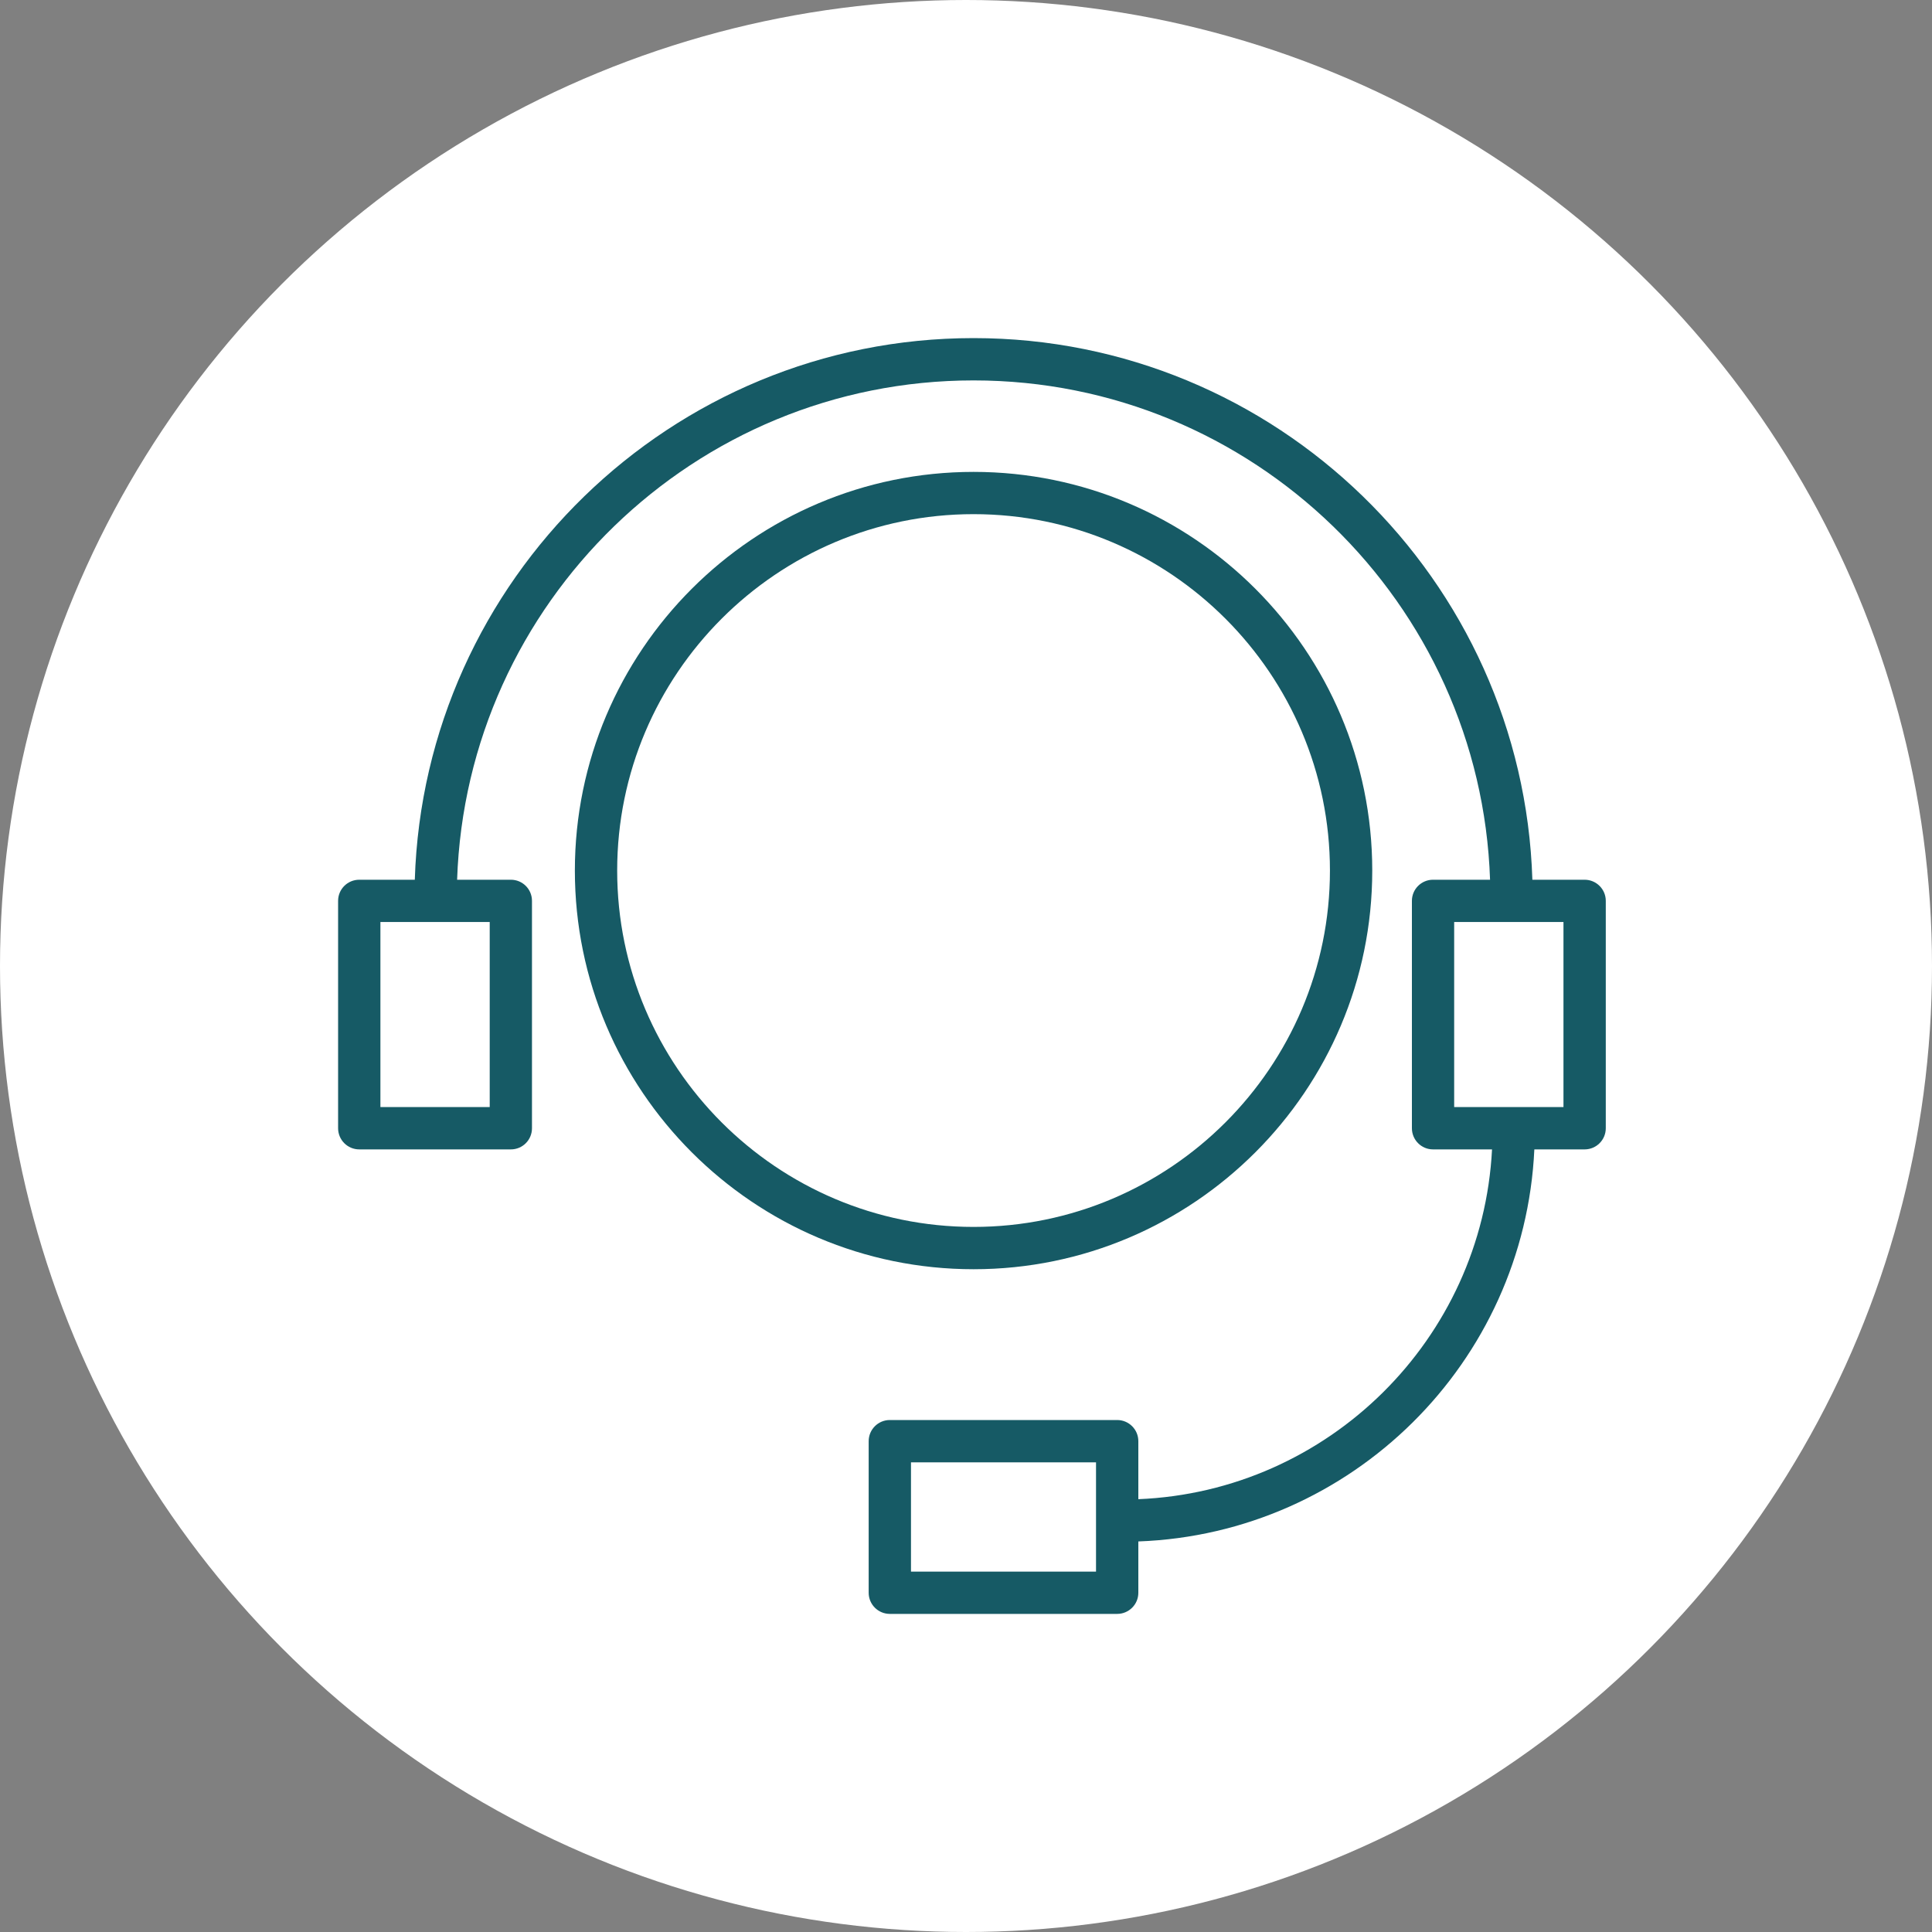
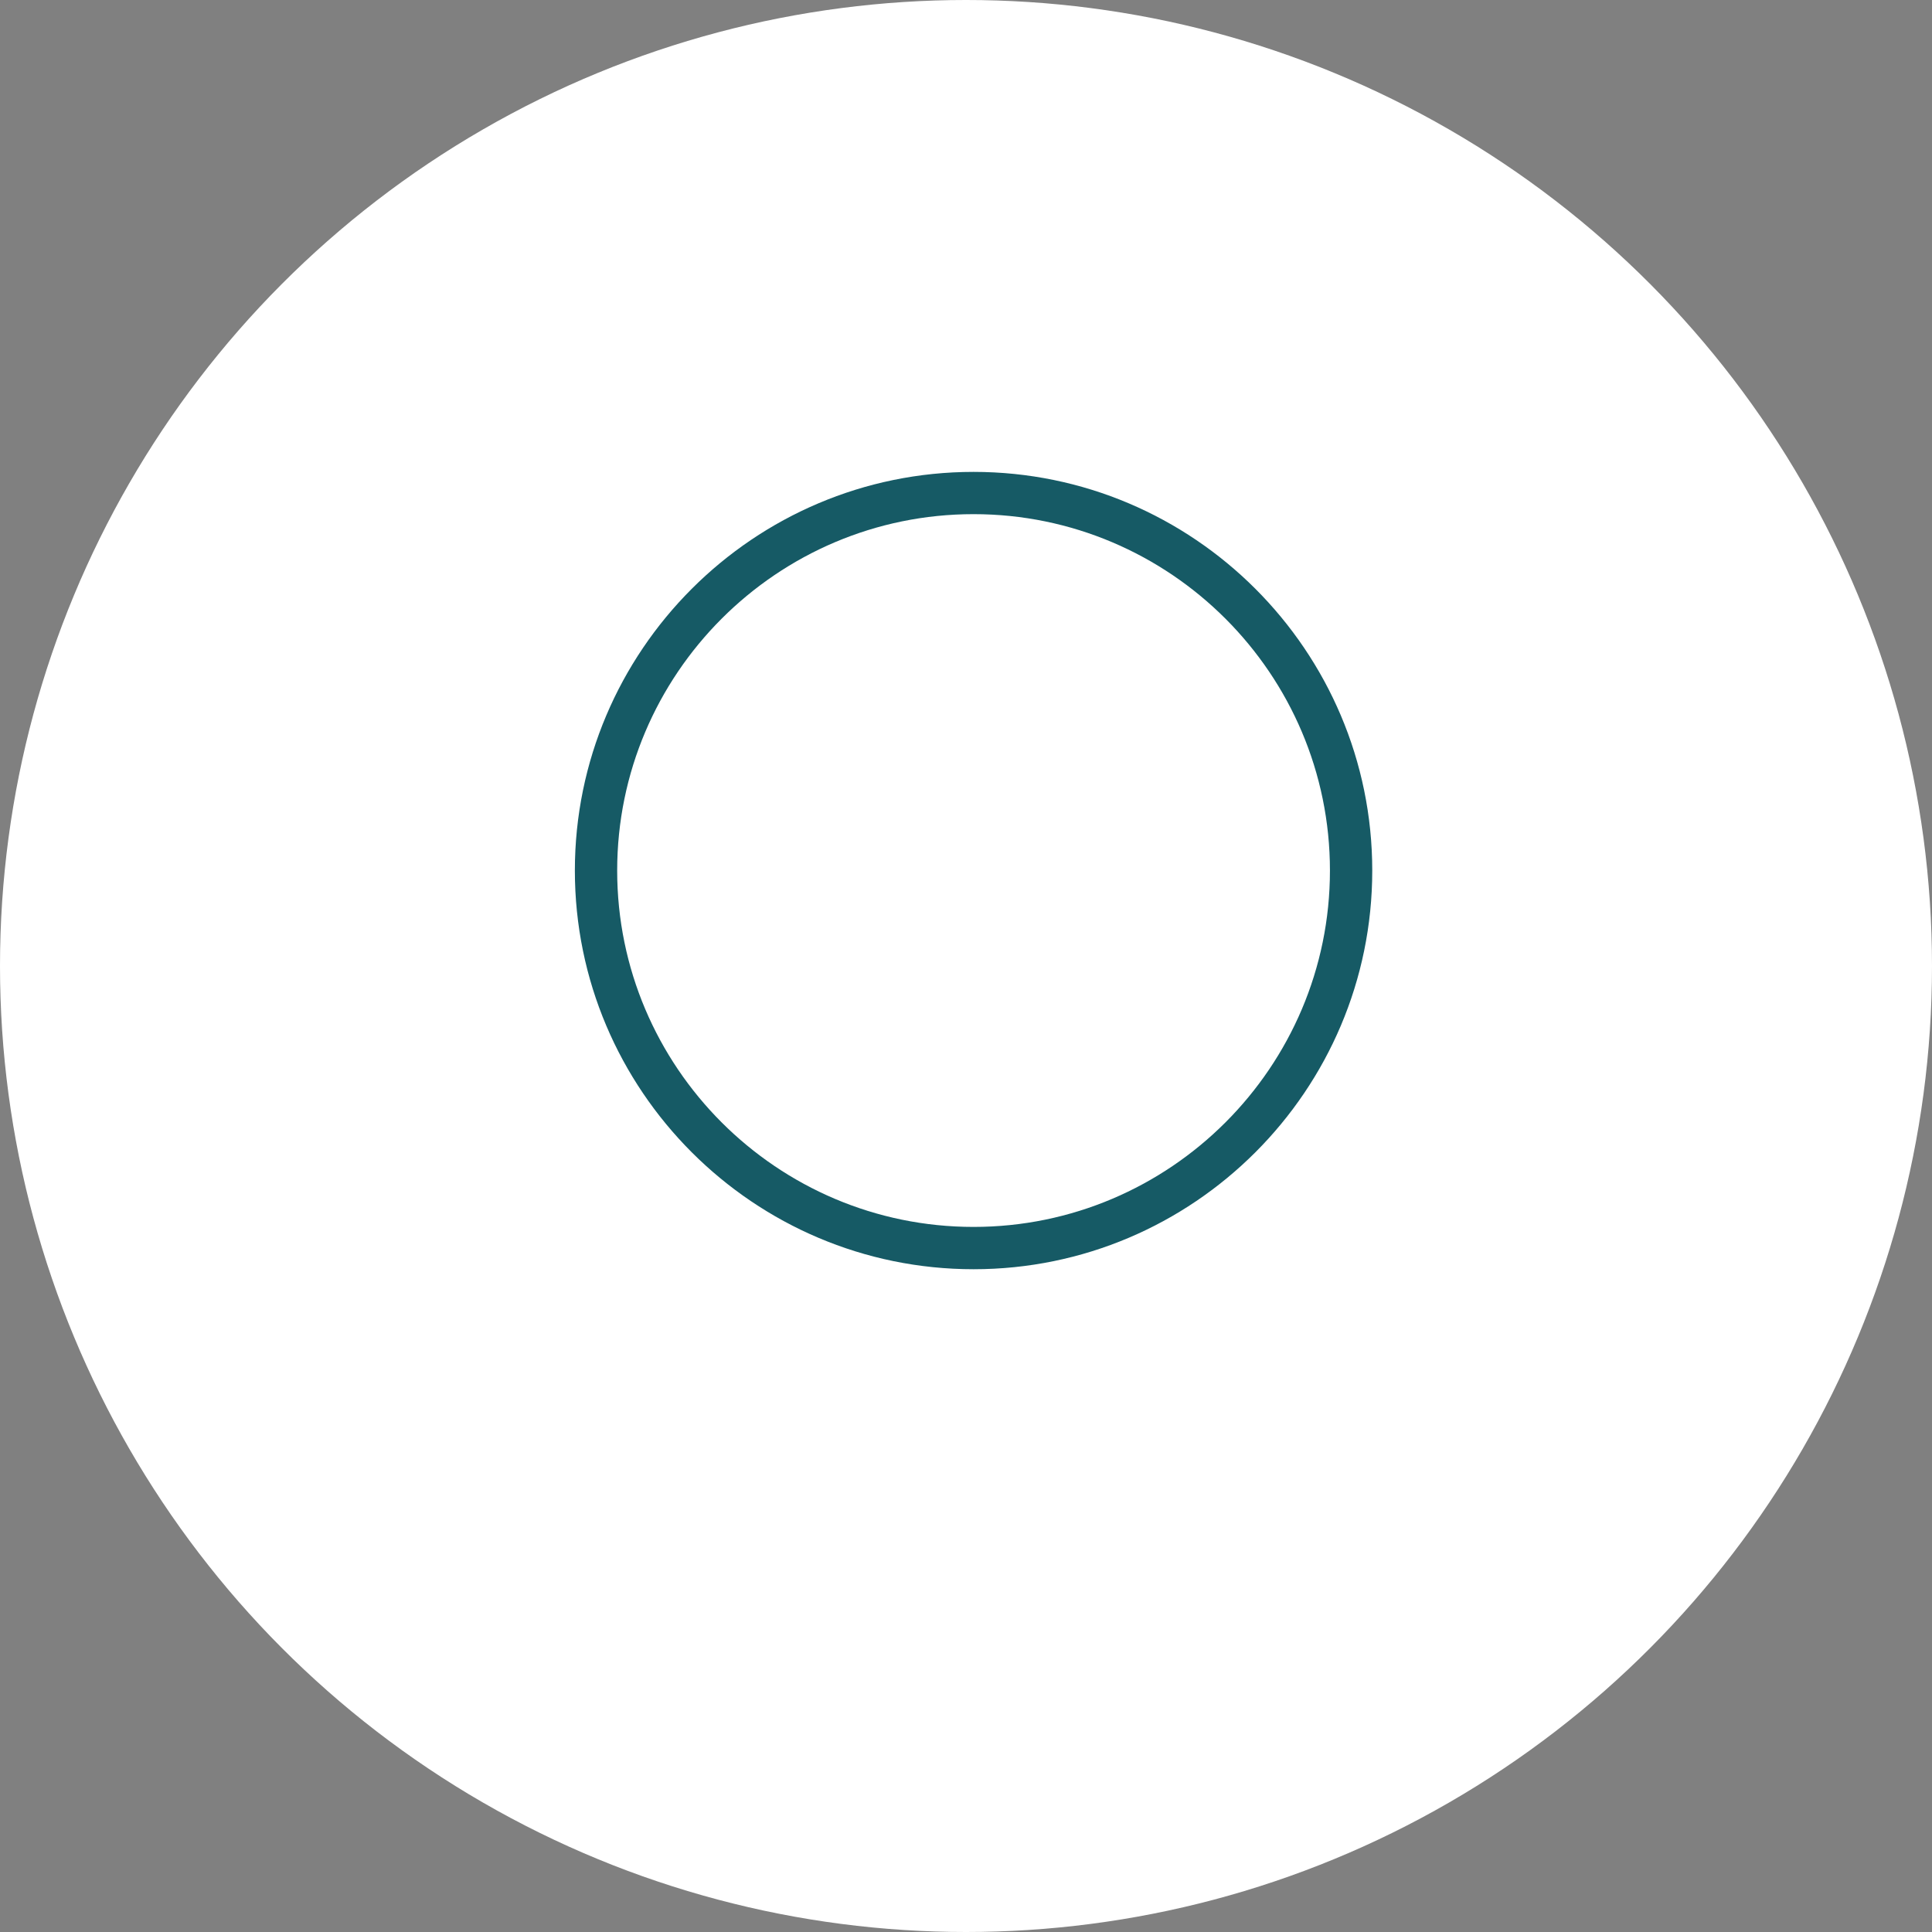
<svg xmlns="http://www.w3.org/2000/svg" width="40" height="40" viewBox="0 0 40 40" fill="none">
  <rect x="0" y="0" width="40" height="40" fill="#808080" stroke="none" />
  <circle cx="20" cy="20" r="20" fill="white" />
-   <path d="M28.411 18.024C28.411 13.472 24.708 9.77 20.157 9.77C15.605 9.77 11.902 13.473 11.902 18.024C11.902 22.575 15.605 26.278 20.157 26.278C24.708 26.278 28.411 22.575 28.411 18.024ZM12.778 18.024C12.778 13.955 16.088 10.645 20.156 10.645C24.225 10.645 27.535 13.955 27.535 18.024C27.535 22.092 24.225 25.402 20.156 25.402C16.088 25.402 12.778 22.092 12.778 18.024Z" fill="#165A65" />
-   <path d="M32.808 18.214H31.726C31.532 11.998 26.419 7 20.156 7C13.894 7 8.782 11.998 8.588 18.214H7.438C7.196 18.214 7 18.409 7 18.651V23.359C7 23.601 7.196 23.797 7.438 23.797H10.577C10.819 23.797 11.014 23.601 11.014 23.359V18.651C11.014 18.409 10.819 18.214 10.577 18.214H9.464C9.657 12.481 14.377 7.876 20.156 7.876C25.936 7.876 30.657 12.481 30.85 18.214H29.669C29.428 18.214 29.232 18.409 29.232 18.651V23.359C29.232 23.601 29.428 23.797 29.669 23.797H30.891C30.688 27.725 27.507 30.878 23.568 31.039V29.838C23.568 29.596 23.372 29.4 23.13 29.4H18.423C18.181 29.4 17.985 29.596 17.985 29.838V32.977C17.985 33.218 18.181 33.414 18.423 33.414H23.13C23.372 33.414 23.568 33.218 23.568 32.977V31.914C27.99 31.752 31.562 28.208 31.767 23.797H32.808C33.05 23.797 33.246 23.601 33.246 23.359V18.651C33.246 18.41 33.05 18.214 32.808 18.214ZM10.139 22.921H7.876V19.089H10.139V22.921ZM22.692 32.539H18.861V30.276H22.692V32.539ZM32.37 22.921H30.107V19.089H32.37V22.921Z" fill="#165A65" />
+   <path d="M28.411 18.024C28.411 13.472 24.708 9.77 20.157 9.77C15.605 9.77 11.902 13.473 11.902 18.024C11.902 22.575 15.605 26.278 20.157 26.278C24.708 26.278 28.411 22.575 28.411 18.024ZM12.778 18.024C12.778 13.955 16.088 10.645 20.156 10.645C24.225 10.645 27.535 13.955 27.535 18.024C27.535 22.092 24.225 25.402 20.156 25.402C16.088 25.402 12.778 22.092 12.778 18.024" fill="#165A65" />
</svg>